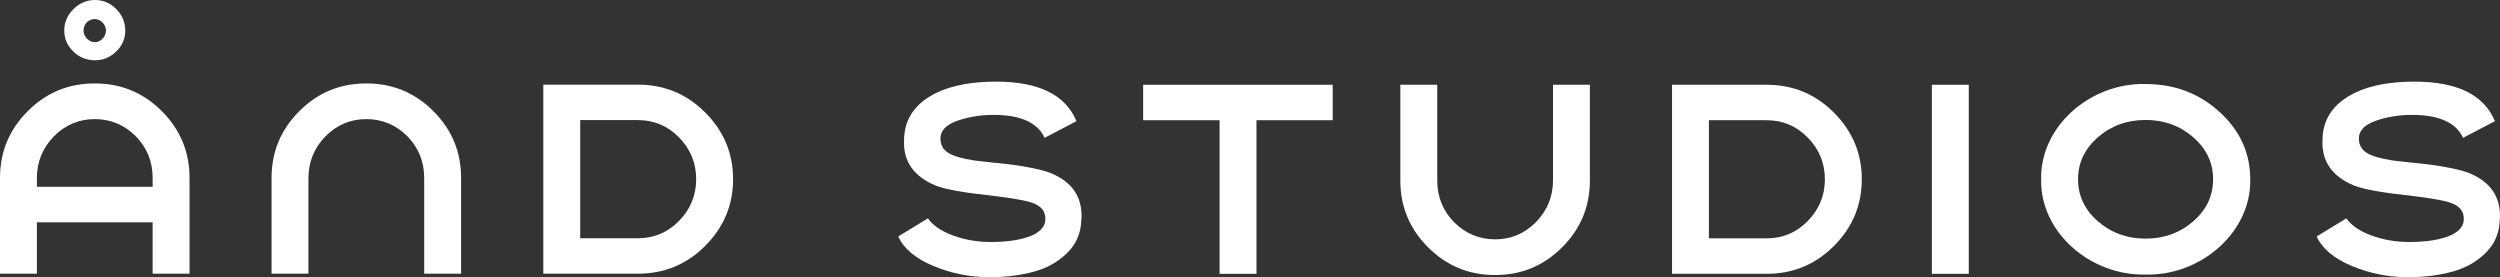
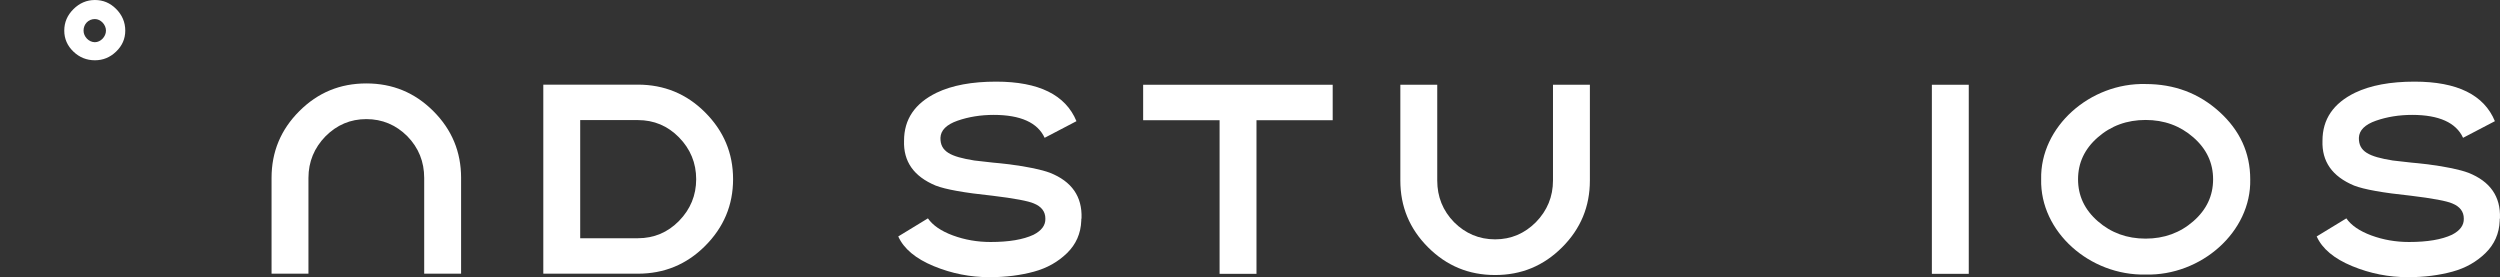
<svg xmlns="http://www.w3.org/2000/svg" id="Layer_2" viewBox="0 0 1278.245 141.732">
  <rect x="0" y="0" width="1278.245" height="141.732" fill="#333333" stroke="none" />
  <defs>
    <style>.cls-1{fill:#fff;}</style>
  </defs>
  <g id="Layer_1">
    <path class="cls-1" d="M506.011,141.732c-9.869,0-19.366-1.857-28.612-5.672-9.246-3.825-15.29-8.875-18.121-15.169l15.169-9.246c2.46,3.574,6.777,6.536,12.82,8.754,6.044,2.219,12.449,3.333,19.235,3.333,9.367,0,16.645-1.235,21.946-3.705,4.066-2.098,6.164-4.809,6.044-8.262,0-3.574-1.978-6.164-5.923-7.76-2.831-1.235-9.989-2.59-21.203-3.945-14.306-1.486-23.924-3.213-28.974-5.18-11.224-4.688-16.525-12.328-16.153-22.93,0-10.983,5.542-19.115,16.645-24.536,8.011-3.825,18.121-5.672,30.449-5.672,21.826,0,35.509,6.777,41.061,20.219l-16.274,8.503c-3.574-7.77-12.328-11.716-26.022-11.716-6.656,0-12.82.994-18.492,2.962-5.672,1.978-8.624,4.929-8.754,8.754-.12,7.028,5.06,9.618,17.268,11.595l9.738,1.104c1.476.12,4.186.371,8.262.863,9.487,1.235,16.394,2.711,20.711,4.317,11.224,4.437,16.525,12.208,16.153,23.181-.131.371-.131.733-.131,1.355-.241,6.536-2.711,12.077-7.268,16.525-4.568,4.437-10.11,7.64-16.896,9.487-6.777,1.847-14.296,2.841-22.679,2.841Z" />
    <path class="cls-1" d="M623.572,140.006V61.468h-39.083v-18.131h96.91v18.131h-38.963v78.538h-18.864Z" />
    <path class="cls-1" d="M715.994,92.289v-48.952h18.864v48.952c0,8.262,2.831,15.41,8.624,21.334,5.793,5.793,12.83,8.754,20.962,8.754s15.039-2.962,20.842-8.754c5.793-5.923,8.754-13.071,8.754-21.334v-48.952h18.864v48.952c0,13.312-4.688,24.657-14.186,34.154-9.487,9.487-20.832,14.176-34.274,14.176s-24.777-4.688-34.274-14.176c-9.497-9.497-14.176-20.842-14.176-34.154Z" />
-     <path class="cls-1" d="M903.228,140.006h-48.329V43.337h48.329c13.433,0,24.908,4.688,34.395,14.186,9.497,9.487,14.306,20.832,14.306,34.154s-4.809,24.657-14.306,34.144c-9.487,9.497-20.962,14.186-34.395,14.186ZM873.762,61.468v60.407h29.465c8.262,0,15.29-2.952,21.083-8.875,5.793-5.913,8.754-13.071,8.754-21.324s-2.962-15.42-8.754-21.334c-5.793-5.923-12.82-8.875-21.083-8.875h-29.465Z" />
    <path class="cls-1" d="M1006.623,43.337v96.669h-18.864V43.337h18.864Z" />
    <path class="cls-1" d="M1097.027,140.377c-28.602.612-54.002-21.946-53.389-48.701-.612-26.885,25.028-49.444,53.389-48.711,14.678,0,27.247,4.688,37.728,14.186,10.481,9.487,15.782,20.962,15.782,34.525.622,26.875-25.149,49.434-53.51,48.701ZM1072.612,113.12c6.787,5.923,14.918,8.885,24.416,8.885s17.629-2.962,24.416-8.885c6.777-5.913,10.11-13.061,10.11-21.444s-3.333-15.541-10.11-21.454c-6.787-5.923-14.918-8.885-24.416-8.885s-17.629,2.962-24.416,8.885c-6.777,5.913-10.11,13.061-10.11,21.454s3.333,15.531,10.11,21.444Z" />
    <path class="cls-1" d="M1231.253,141.732c-9.869,0-19.366-1.857-28.612-5.672-9.246-3.825-15.29-8.875-18.121-15.169l15.169-9.246c2.46,3.574,6.777,6.536,12.82,8.754,6.044,2.219,12.449,3.333,19.235,3.333,9.367,0,16.645-1.235,21.946-3.705,4.066-2.098,6.164-4.809,6.044-8.262,0-3.574-1.978-6.164-5.923-7.76-2.831-1.235-9.989-2.59-21.203-3.945-14.306-1.486-23.924-3.213-28.974-5.18-11.224-4.688-16.525-12.328-16.153-22.93,0-10.983,5.542-19.115,16.645-24.536,8.011-3.825,18.121-5.672,30.449-5.672,21.826,0,35.509,6.777,41.061,20.219l-16.274,8.503c-3.574-7.77-12.328-11.716-26.022-11.716-6.656,0-12.82.994-18.492,2.962-5.672,1.978-8.624,4.929-8.754,8.754-.12,7.028,5.06,9.618,17.268,11.595l9.738,1.104c1.476.12,4.186.371,8.262.863,9.487,1.235,16.394,2.711,20.711,4.317,11.224,4.437,16.525,12.208,16.153,23.181-.131.371-.131.733-.131,1.355-.241,6.536-2.711,12.077-7.268,16.525-4.568,4.437-10.11,7.64-16.896,9.487-6.777,1.847-14.296,2.841-22.679,2.841Z" />
    <path class="cls-1" d="M326.12,139.939h-48.329V43.275h48.329c13.433,0,24.908,4.683,34.395,14.181,9.497,9.492,14.306,20.837,14.306,34.154s-4.809,24.657-14.306,34.149c-9.487,9.497-20.962,14.181-34.395,14.181ZM296.655,61.401v60.412h29.465c8.262,0,15.29-2.957,21.083-8.875,5.793-5.918,8.754-13.071,8.754-21.329s-2.962-15.415-8.754-21.334c-5.793-5.918-12.82-8.875-21.083-8.875h-29.465Z" />
    <path class="cls-1" d="M235.754,90.987v48.952h-18.864v-48.952c0-8.262-2.831-15.41-8.624-21.334-5.793-5.793-12.83-8.754-20.962-8.754s-15.039,2.962-20.842,8.754c-5.793,5.923-8.754,13.071-8.754,21.334v48.952h-18.864v-48.952c0-13.312,4.688-24.657,14.186-34.154,9.487-9.487,20.832-14.176,34.274-14.176s24.777,4.688,34.274,14.176c9.497,9.497,14.176,20.842,14.176,34.154Z" />
    <path class="cls-1" d="M48.51,30.821c4.196,0,7.77-1.476,10.853-4.437,3.082-2.952,4.688-6.536,4.688-10.722,0-4.317-1.606-8.011-4.688-11.103-3.082-3.082-6.656-4.558-10.853-4.558s-7.891,1.606-10.973,4.688c-3.082,3.082-4.678,6.656-4.678,10.973,0,4.186,1.596,7.77,4.678,10.722,3.082,2.962,6.787,4.437,10.973,4.437ZM48.51,9.738c2.962,0,5.672,2.841,5.672,5.923s-2.711,5.913-5.672,5.913c-3.082,0-5.793-2.831-5.793-5.913,0-3.333,2.47-5.923,5.793-5.923Z" />
-     <path class="cls-1" d="M82.734,56.833c-9.497-9.487-20.832-14.176-34.274-14.176s-24.787,4.688-34.274,14.176C4.688,66.33,0,77.674,0,90.987v48.952h18.864v-26.248h59.182v26.248h18.864v-48.952c0-13.312-4.678-24.657-14.176-34.154ZM33.282,95.498h-14.419v-4.511c0-8.262,2.962-15.41,8.754-21.334,5.803-5.793,12.7-8.754,20.842-8.754s15.169,2.962,20.962,8.754c5.793,5.923,8.624,13.071,8.624,21.334v4.511h-44.763Z" />
  </g>
</svg>